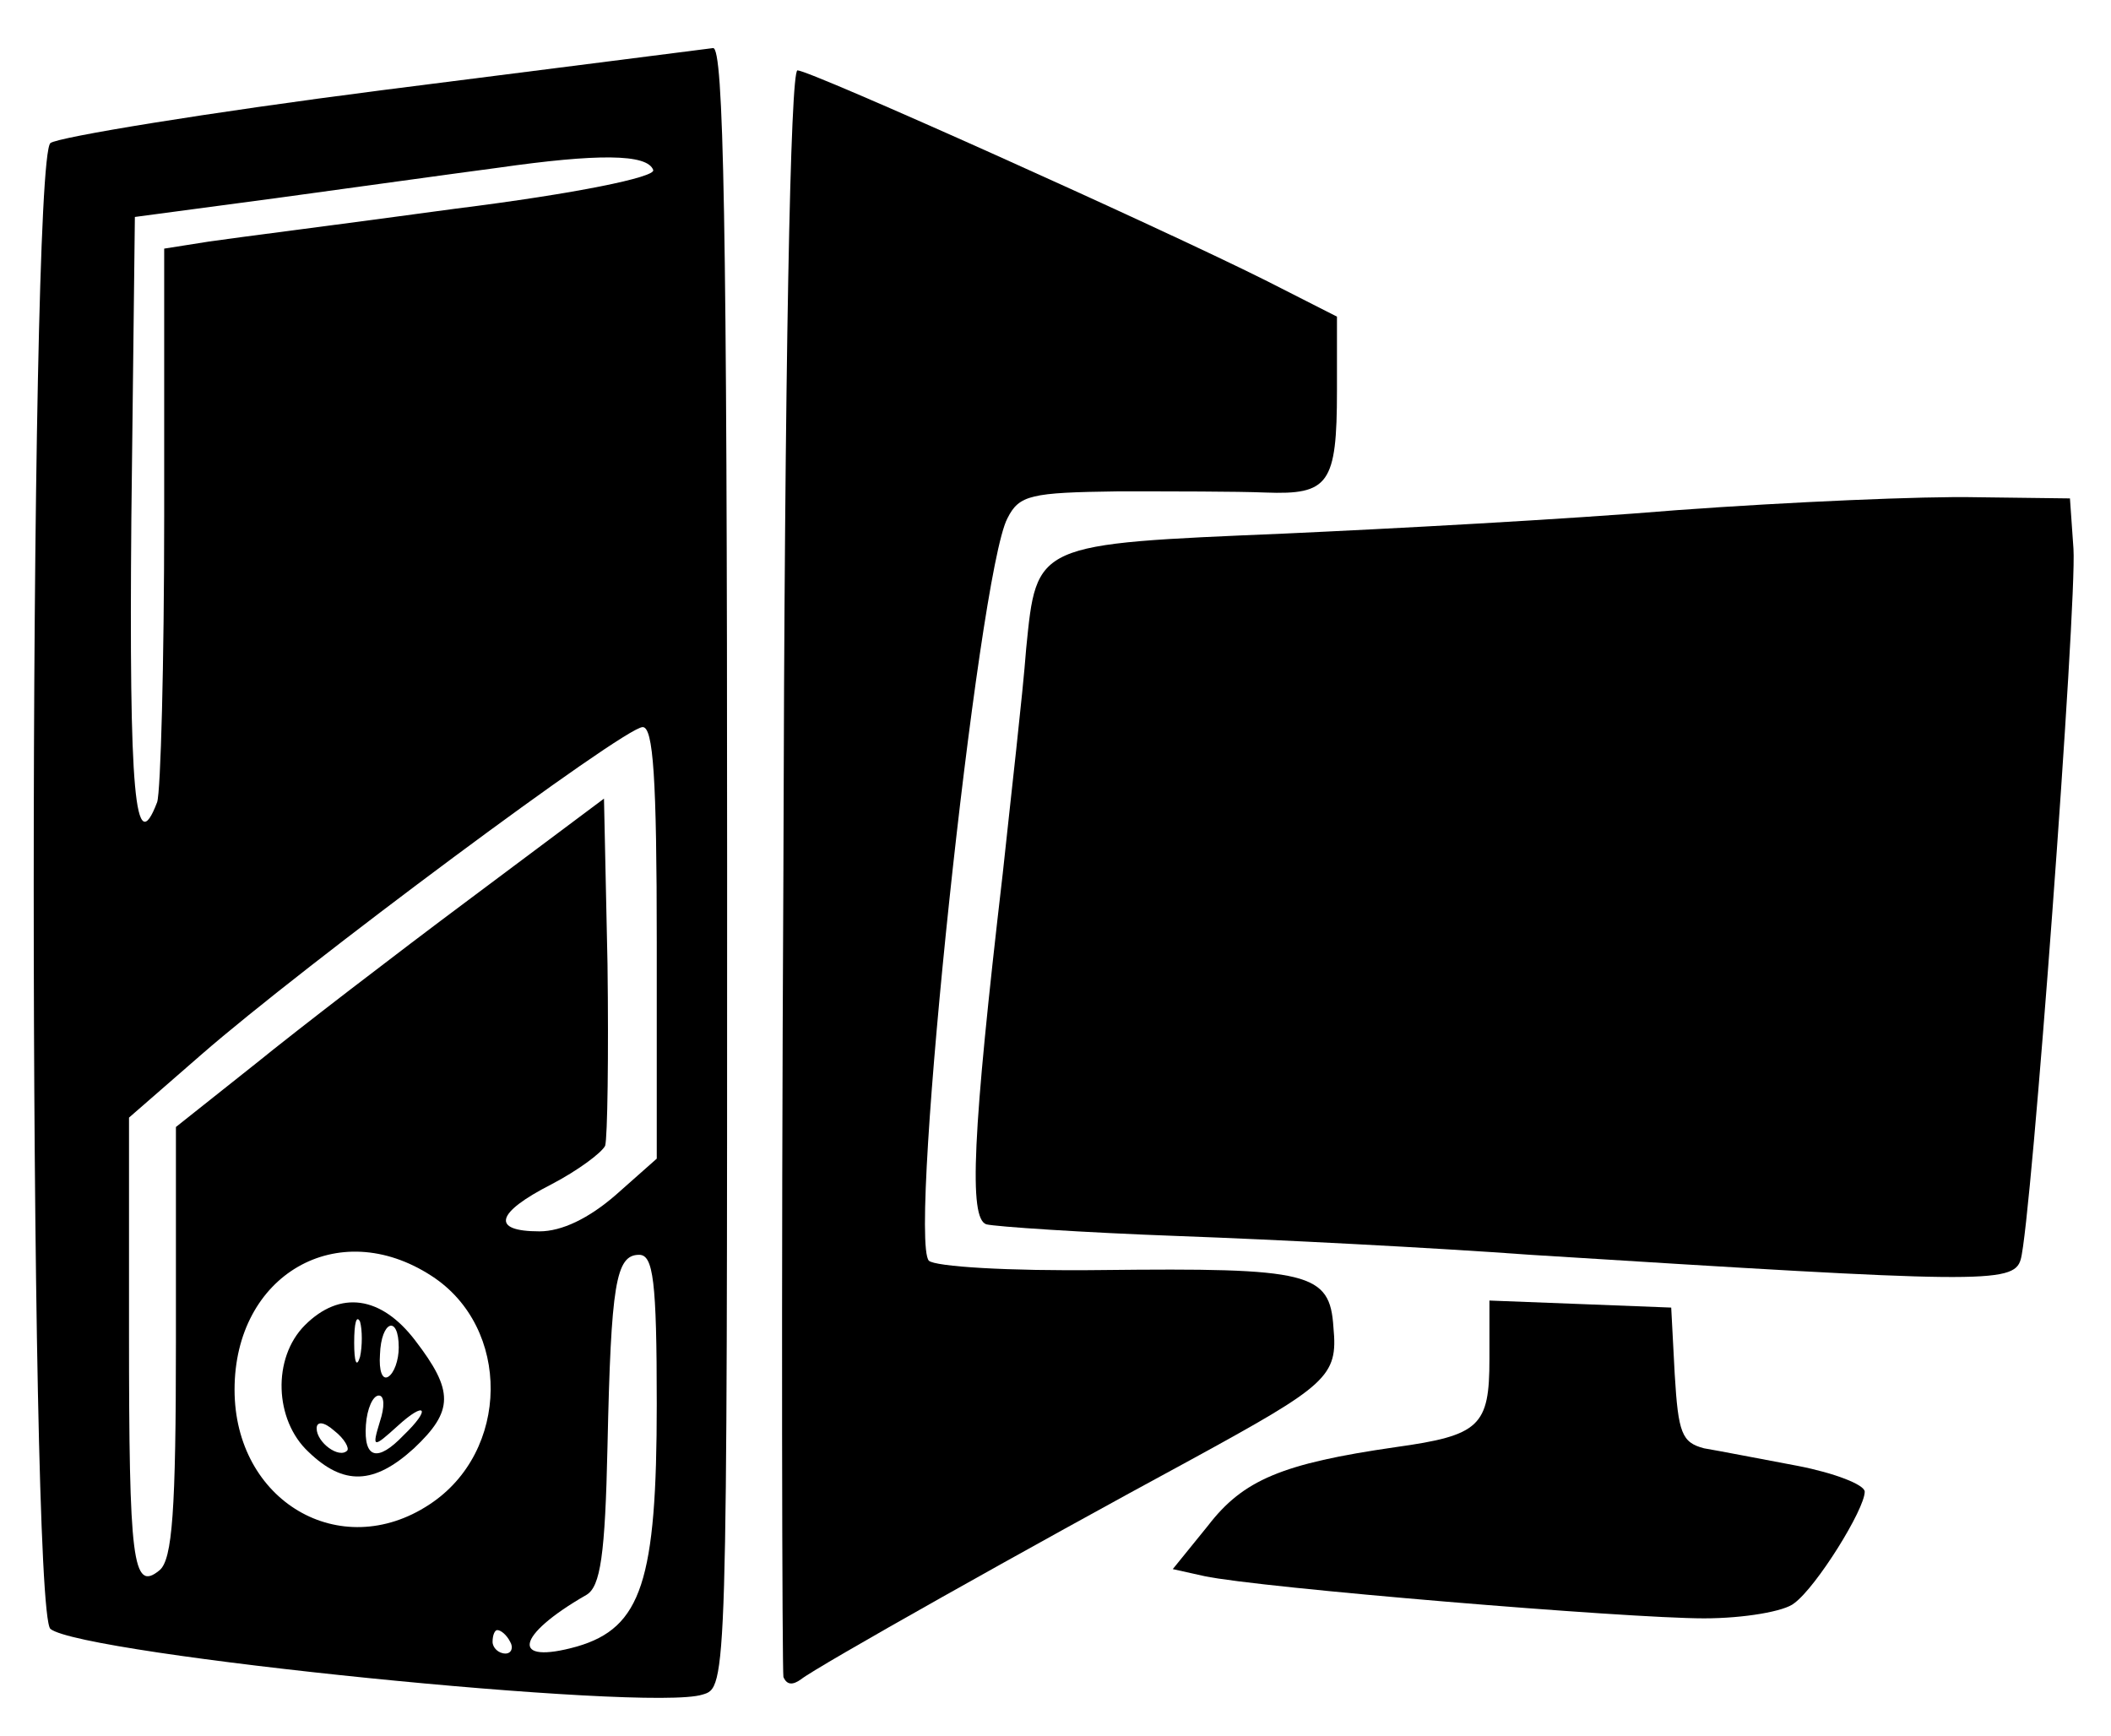
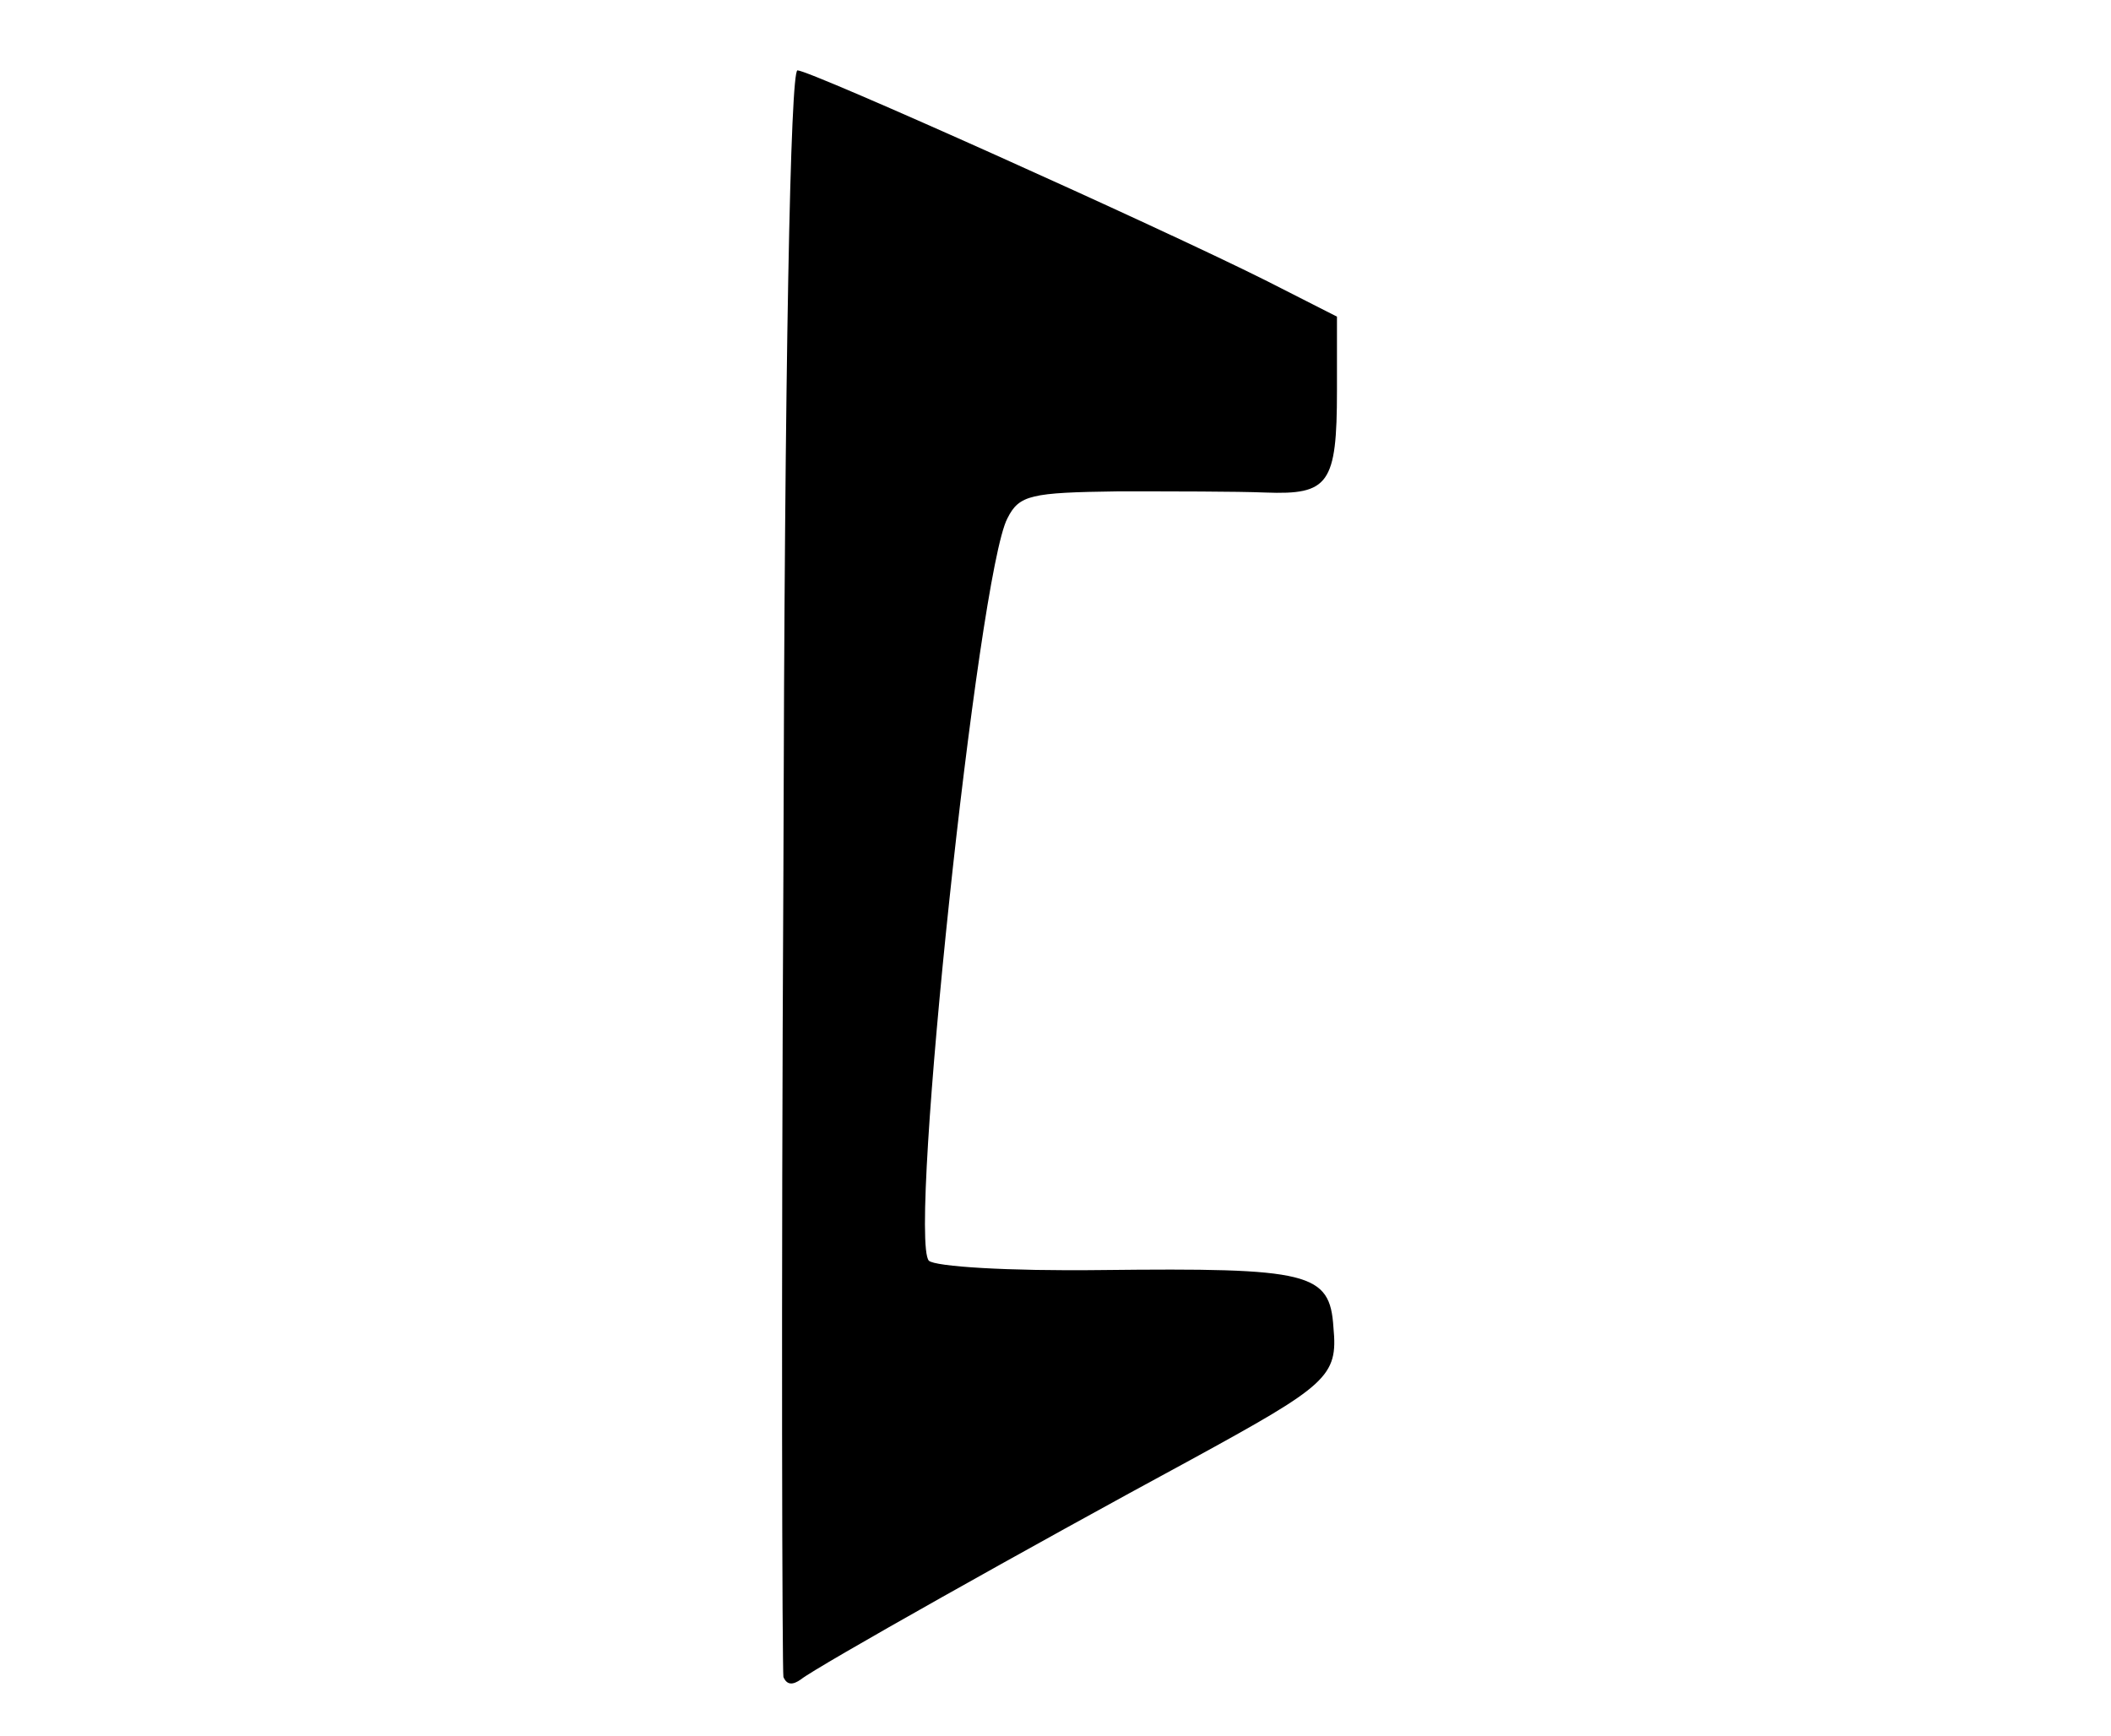
<svg xmlns="http://www.w3.org/2000/svg" version="1.0" width="180pt" height="148pt" viewBox="0 0 180 148" preserveAspectRatio="xMidYMid meet">
  <g transform="translate(0,148) scale(0.1,-0.1)" fill="#000000" stroke="none">
-     <path d="M325 1403 c-148 -19 -276 -40 -282 -45 -19 -16 -19 -1251 0 -1267 27 -22 510 -71 556 -56 21 6 21 7 21 706 0 553 -3 699 -12 698 -7 -1 -134 -17 -283 -36z m232 -68 c2 -6 -65 -20 -169 -33 -95 -13 -190 -25 -210 -28 l-38 -6 0 -228 c0 -126 -3 -235 -6 -244 -19 -50 -24 7 -22 242 l3 257 120 16 c66 9 152 21 190 26 84 12 127 12 132 -2z m3 -659 l0 -184 -35 -31 c-23 -20 -46 -31 -65 -31 -42 0 -37 16 10 40 23 12 43 27 46 33 2 7 3 77 2 155 l-3 141 -115 -86 c-63 -47 -145 -110 -182 -140 l-68 -54 0 -183 c0 -144 -3 -186 -14 -195 -23 -19 -26 8 -26 203 l0 183 62 54 c86 75 360 279 376 279 9 0 12 -43 12 -184z m-192 -284 c68 -44 67 -150 -2 -195 -76 -50 -166 3 -166 98 0 98 88 149 168 97z m192 -109 c0 -151 -13 -191 -68 -207 -57 -16 -53 9 8 44 12 7 16 34 18 127 3 138 7 163 27 163 12 0 15 -22 15 -127z m-125 -203 c3 -5 1 -10 -4 -10 -6 0 -11 5 -11 10 0 6 2 10 4 10 3 0 8 -4 11 -10z" />
-     <path d="M260 350 c-28 -28 -26 -81 3 -108 30 -29 56 -28 90 3 34 32 34 49 1 92 -29 38 -64 43 -94 13z m47 -27 c-3 -10 -5 -4 -5 12 0 17 2 24 5 18 2 -7 2 -21 0 -30z m33 8 c0 -11 -4 -22 -9 -25 -5 -3 -8 5 -7 19 1 29 16 34 16 6z m-16 -63 c-7 -23 -6 -23 15 -4 24 22 29 15 5 -8 -22 -23 -34 -20 -32 9 1 14 6 25 11 25 5 0 5 -10 1 -22z m-28 -25 c-7 -7 -26 7 -26 19 0 6 6 6 15 -2 9 -7 13 -15 11 -17z" />
    <path d="M668 740 c-2 -374 -1 -685 0 -690 3 -7 8 -7 15 -2 12 10 197 114 332 187 117 64 126 71 122 113 -3 47 -20 51 -198 49 -80 -1 -142 3 -147 8 -18 20 42 586 67 633 10 20 20 22 94 23 45 0 102 0 126 -1 54 -2 61 7 61 87 l0 63 -61 31 c-92 46 -388 179 -399 179 -6 0 -11 -247 -12 -680z" />
-     <path d="M1430 1045 c-96 -8 -247 -16 -335 -20 -213 -9 -211 -8 -220 -98 -3 -40 -13 -126 -20 -192 -26 -223 -29 -294 -14 -299 8 -2 82 -7 164 -10 83 -3 218 -10 300 -16 383 -24 412 -25 418 -4 9 30 48 559 45 606 l-3 43 -80 1 c-44 1 -159 -4 -255 -11z" />
-     <path d="M1270 321 c0 -57 -8 -65 -80 -75 -97 -14 -130 -28 -160 -67 l-30 -37 27 -6 c47 -10 360 -36 426 -36 34 0 69 6 77 13 19 14 60 80 60 95 0 6 -26 16 -57 22 -32 6 -68 13 -80 15 -19 5 -22 13 -25 63 l-3 57 -77 3 -78 3 0 -50z" />
  </g>
</svg>